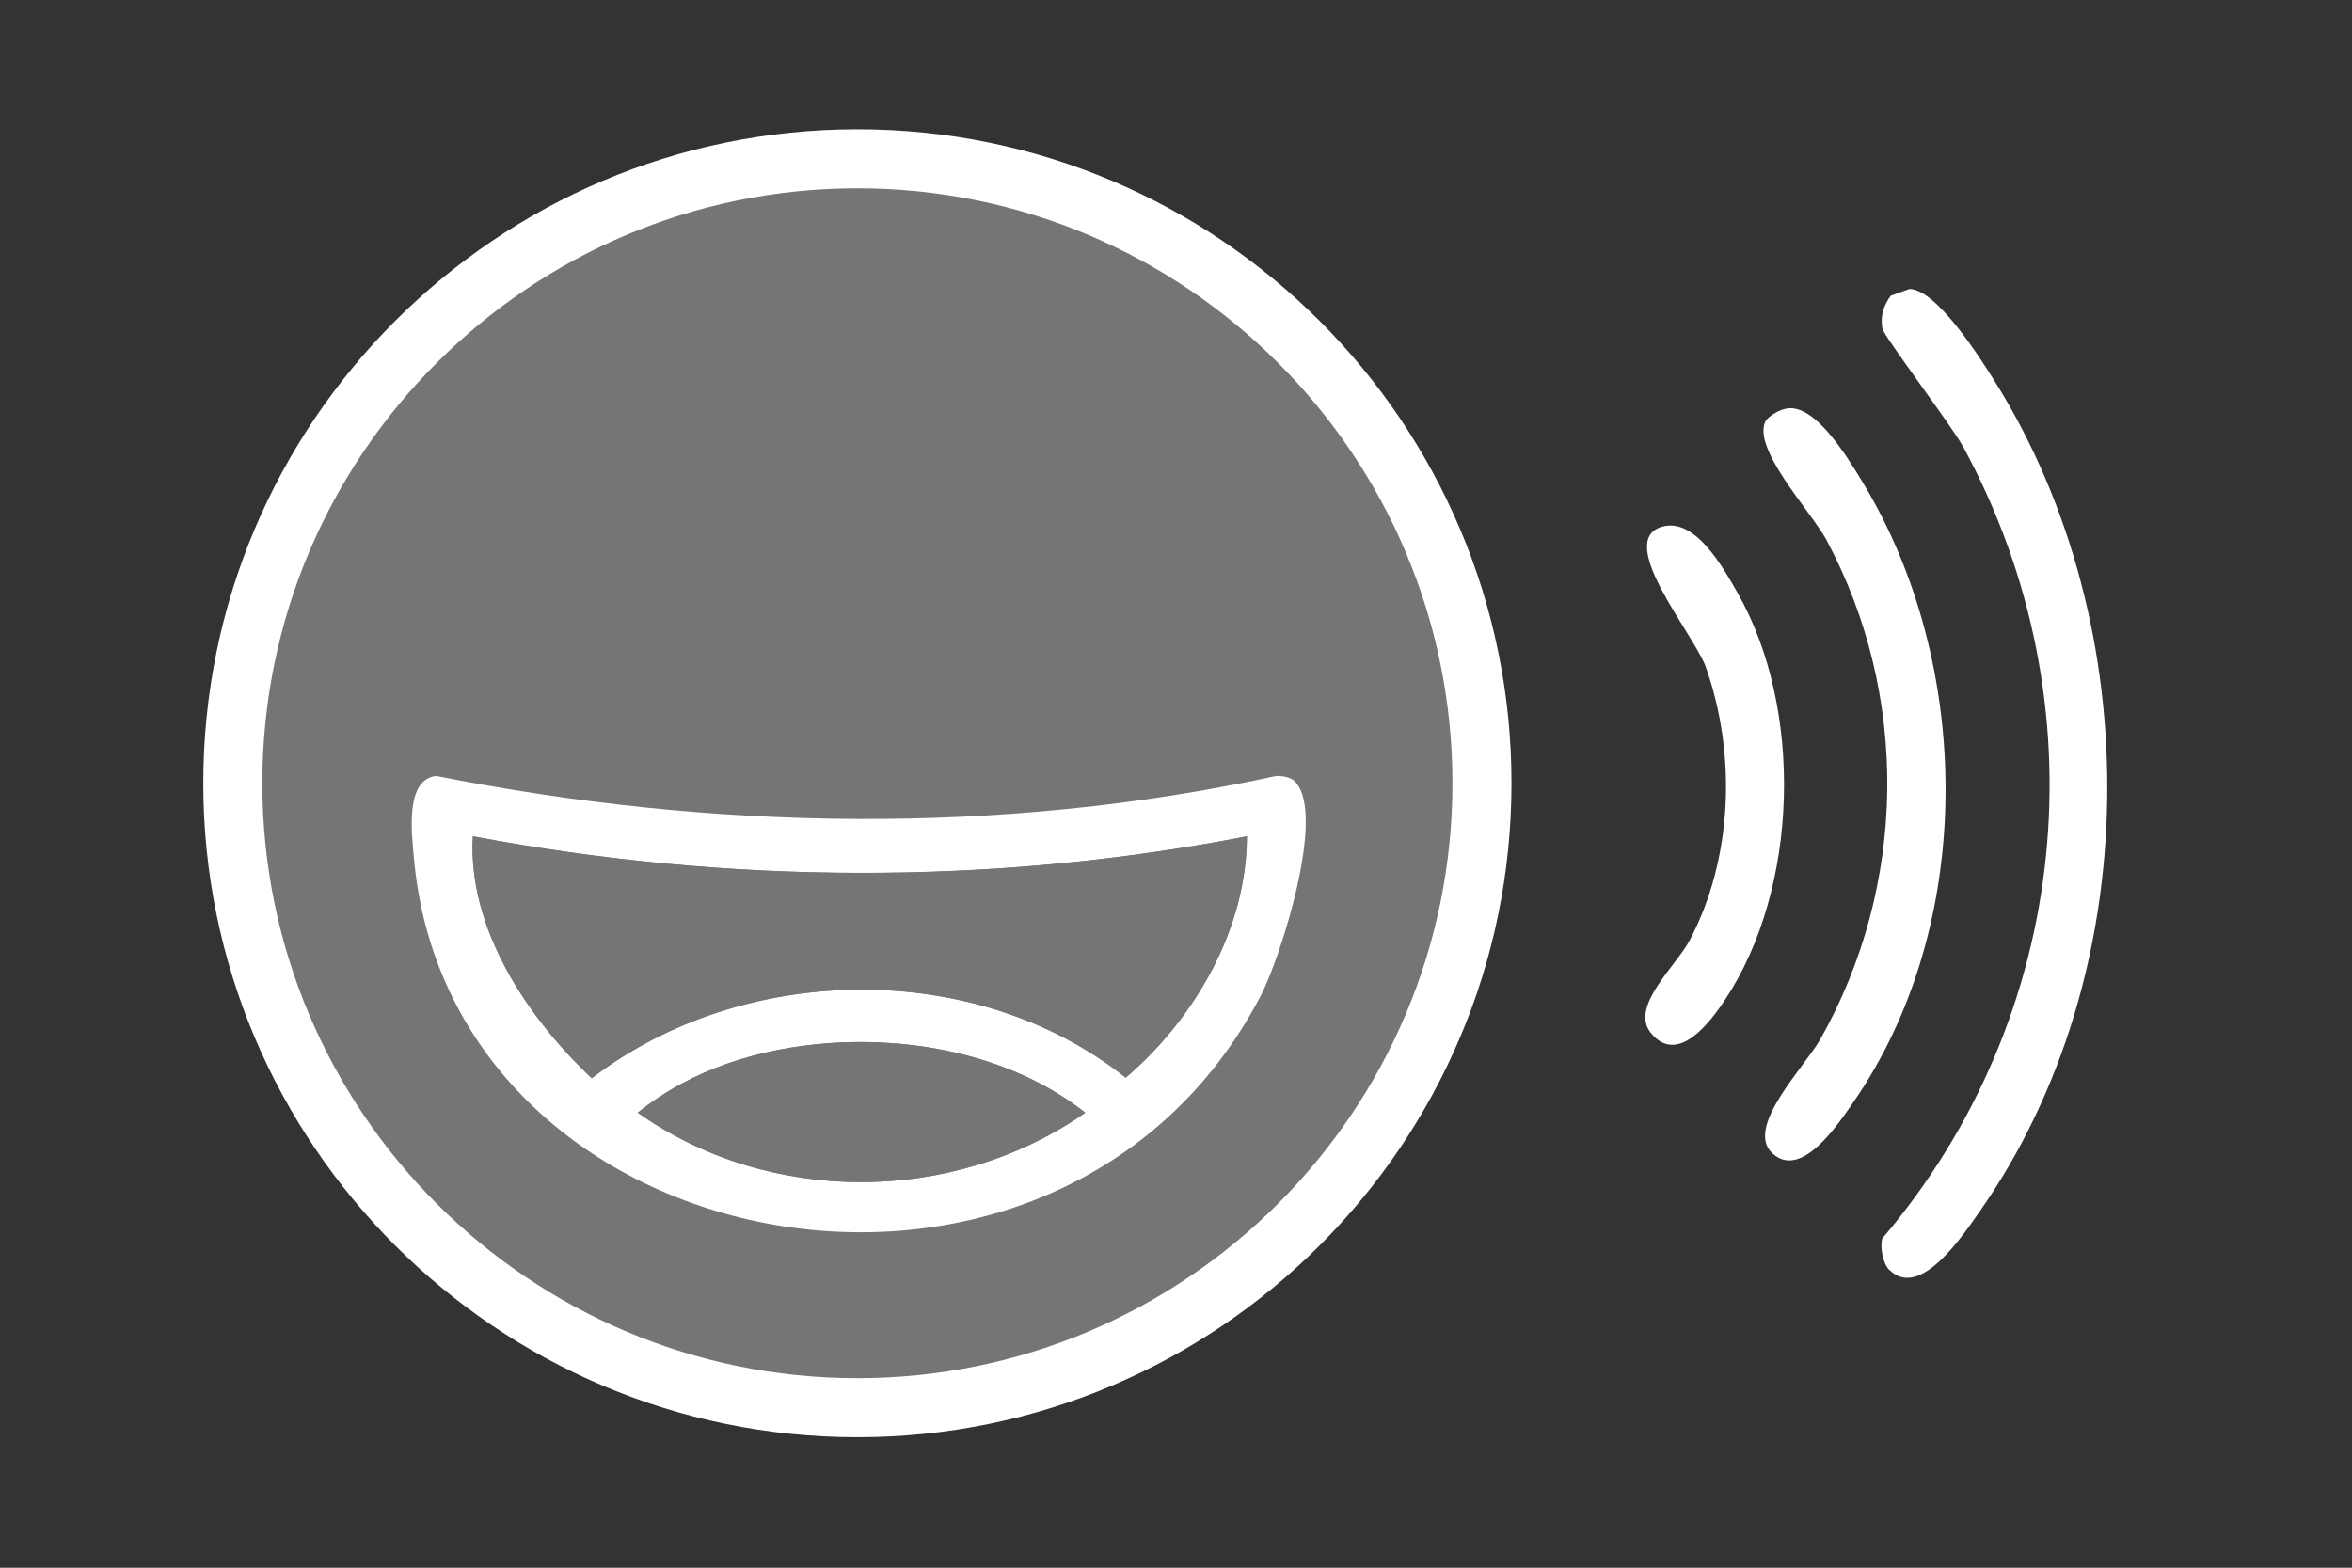
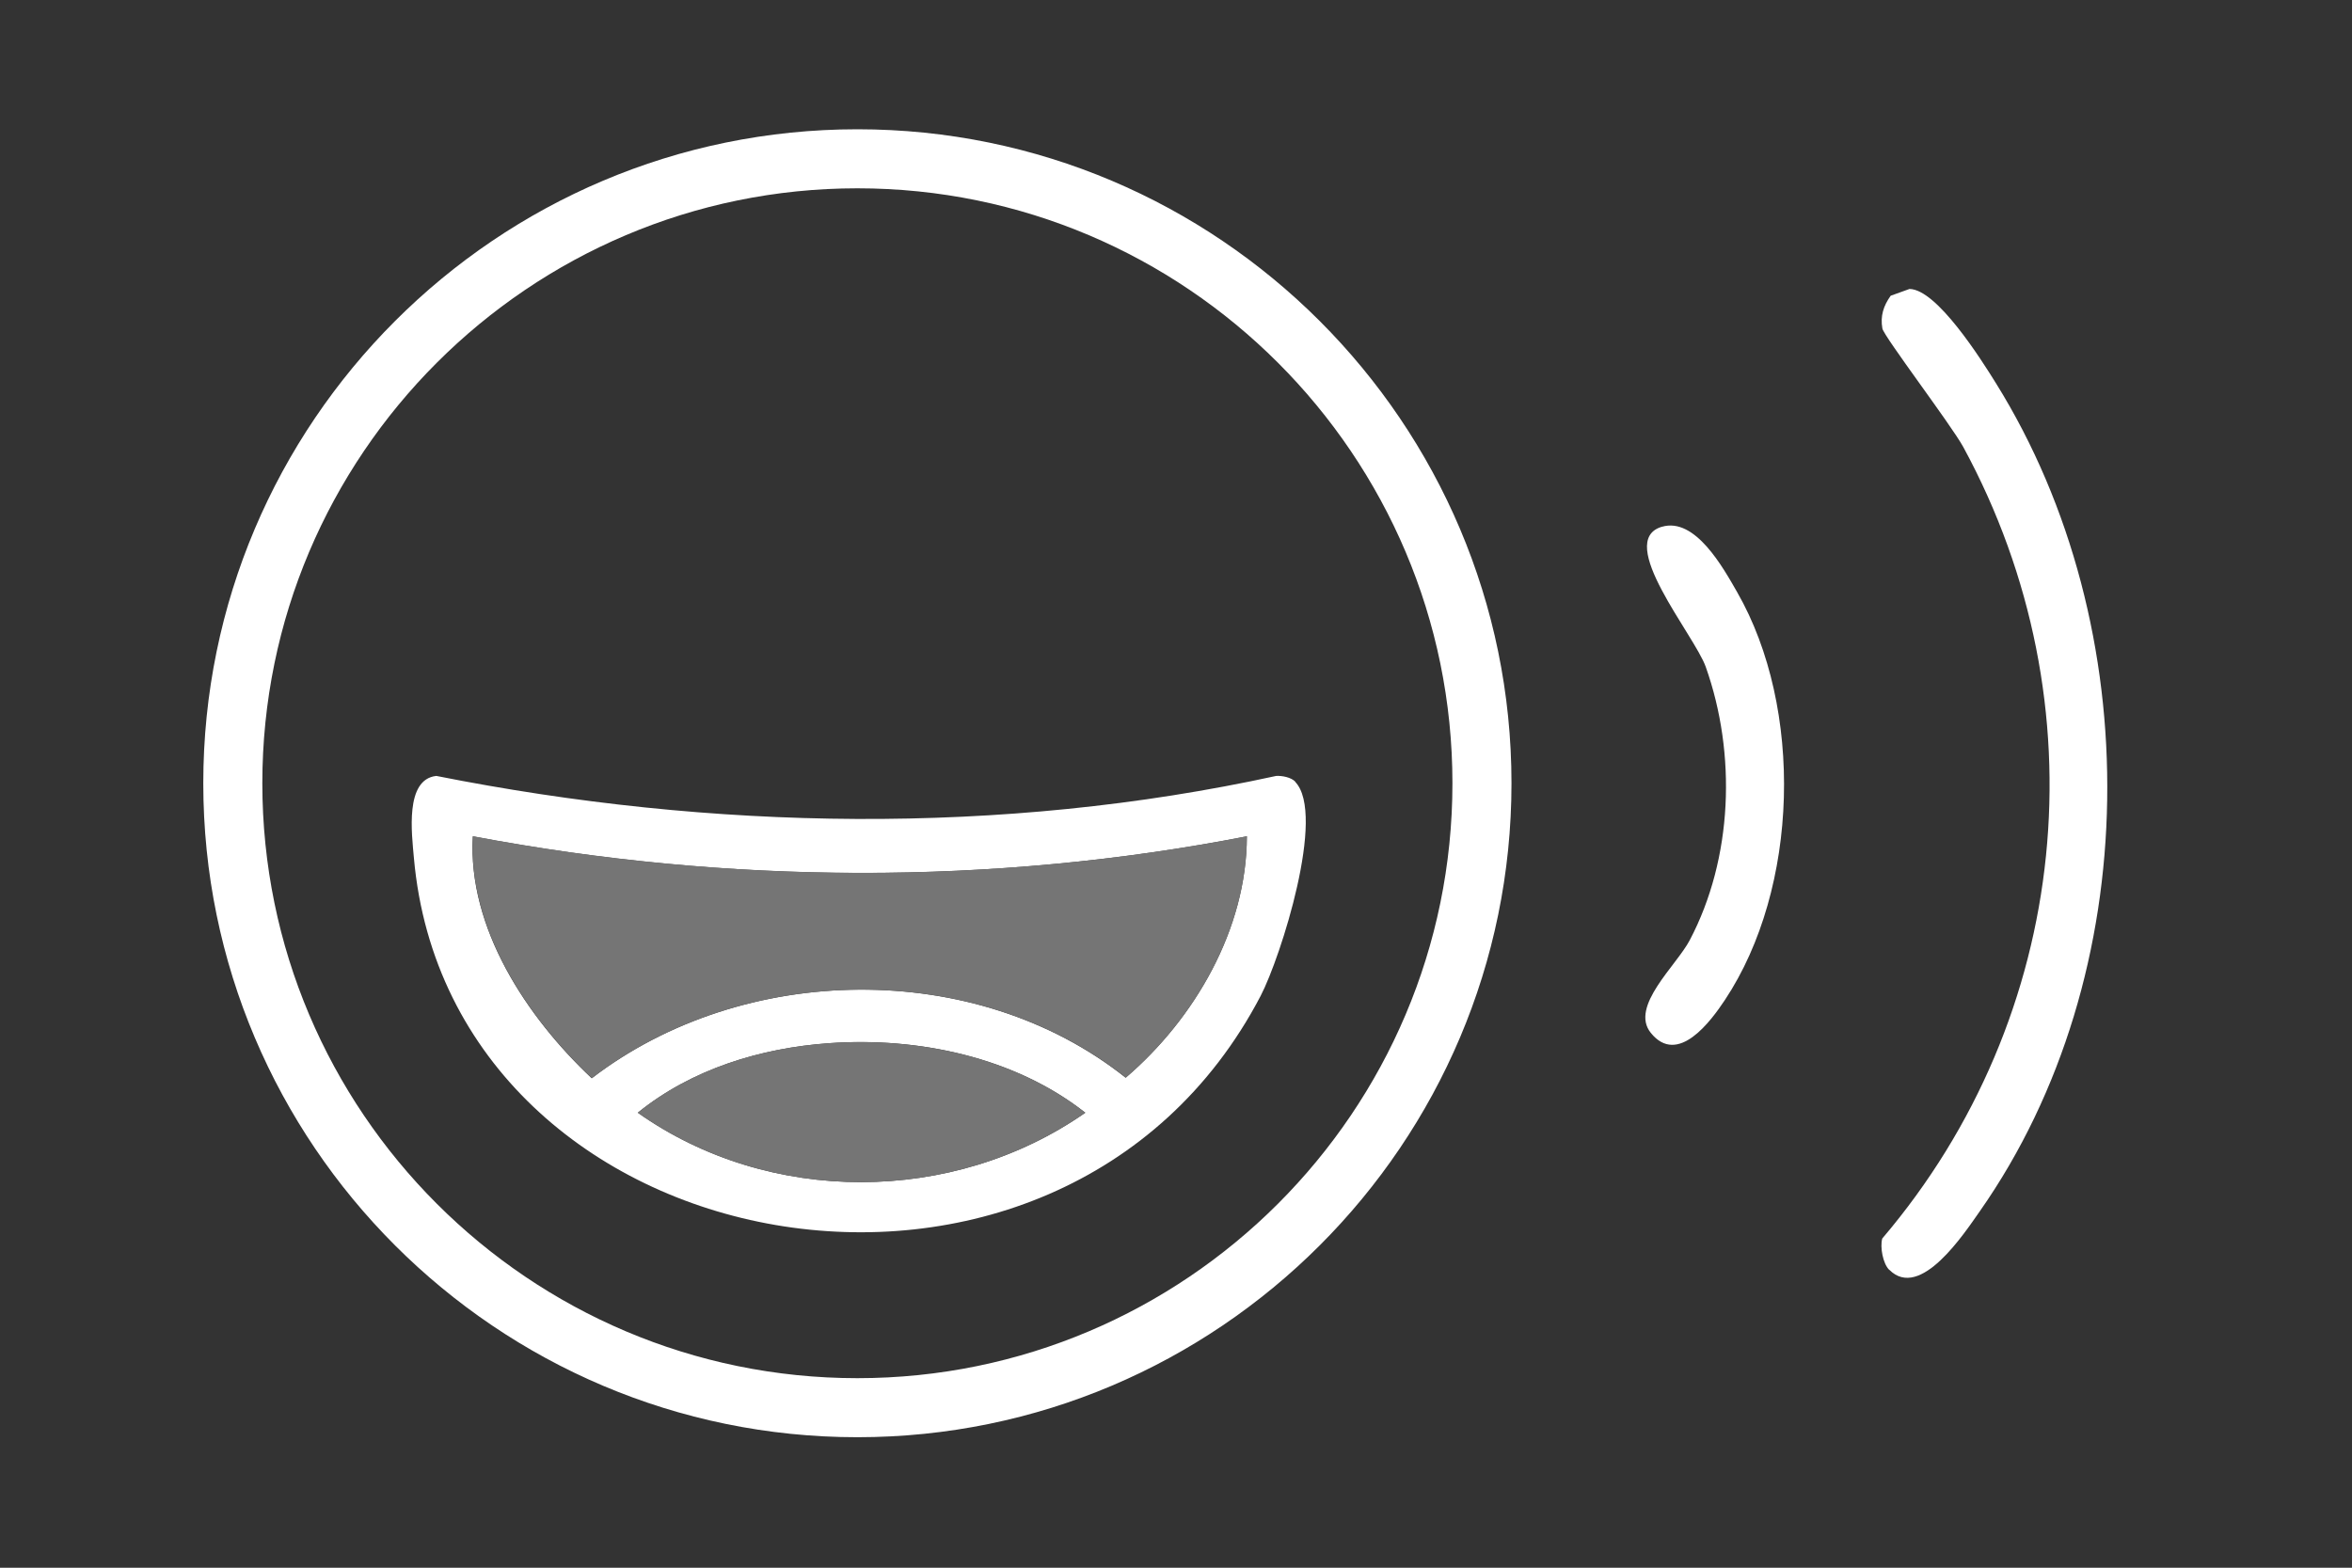
<svg xmlns="http://www.w3.org/2000/svg" viewBox="0 0 1700.8 1133.9" version="1.1" id="Ebene_1">
  <rect x="0" y="0" width="1700.8" height="1133.9" fill="#333333" stroke="none" />
  <defs>
    <style>
      .st0 {
        fill: #757575;
      }

      .st1 {
        fill: #fff;
      }
    </style>
  </defs>
  <g>
-     <circle r="451.7" cy="566.5" cx="620" class="st0" />
    <path d="M620,1039.5c-260.8,0-473-212.2-473-473S359.1,93.5,620,93.5s473,212.2,473,473-212.2,473-473,473ZM620,136.2c-237.3,0-430.3,193-430.3,430.3s193,430.3,430.3,430.3,430.3-193,430.3-430.3-193-430.3-430.3-430.3Z" class="st1" />
  </g>
  <path d="M1366.1,918.4c-4.5-4.5-6.7-16.3-5-22.6,136.7-160.5,159.5-386.7,58.6-572.5-8.7-15.9-57.5-80.1-58.5-85.7-1.6-9.1.8-16.4,6-23.7l13.6-4.9c19.8.2,51.8,50.9,62.6,68.3,109.8,176.5,108.4,427.3-11.7,598.7-11.2,15.9-43.1,64.9-65.5,42.4Z" class="st1" />
-   <path d="M1291.9,295.5c20.6-3.8,44.1,35.4,54.2,51.9,80.9,132.1,83.3,321.5-6.3,450.4-10.6,15.2-37.2,55.7-58.1,36.4-20.4-18.7,23.3-62.5,34.6-82.5,62.7-111.2,64.9-248.2,4.5-361.1-11.1-20.7-55.4-67.4-43.6-86.9,3.8-3.9,9.5-7.3,14.7-8.2Z" class="st1" />
  <path d="M1201.8,381c24.1-7.1,44.3,29.7,54.4,47.3,48.1,83.9,44.9,214-8.9,295-9.9,14.9-34,48.1-53.6,23.7-15.3-19.1,18.5-48.5,28.2-67,31.2-59.2,33.9-134.7,11.6-197.6-8.2-23.2-66-91.2-31.8-101.4Z" class="st1" />
  <path d="M936.6,565.5c22.5,23.3-10.4,126.7-25,154.8-145.3,278-585.9,197.2-612.3-99.8-1.5-17.4-6.7-56.8,16.2-59.3,199.2,39.6,408.5,43.4,607.4,0,4.4-.2,10.7,1,13.8,4.2ZM901.7,604.9c-183.7,35.8-376.1,34.8-559.8,0-3.8,66.3,39,130.8,86,175,109.4-84,277.5-86.8,386.1-.4,49.9-42.7,87.5-107.5,87.6-174.5ZM599.6,754.5c-49.6,3.5-99.5,18.8-138.4,50.3,95,67.2,228.1,66.7,323.6,0-51.2-40.3-121.1-54.9-185.2-50.3Z" class="st1" />
  <path d="M901.7,604.9c-.1,67-37.7,131.8-87.6,174.5-108.7-86.3-276.8-83.5-386.1.4-47-44.2-89.8-108.7-86-175,183.6,34.8,376.1,35.9,559.8,0Z" class="st0" />
  <path d="M599.6,754.5c64.1-4.5,134,10,185.2,50.3-95.5,66.7-228.6,67.2-323.6,0,38.9-31.6,88.8-46.8,138.4-50.3Z" class="st0" />
</svg>